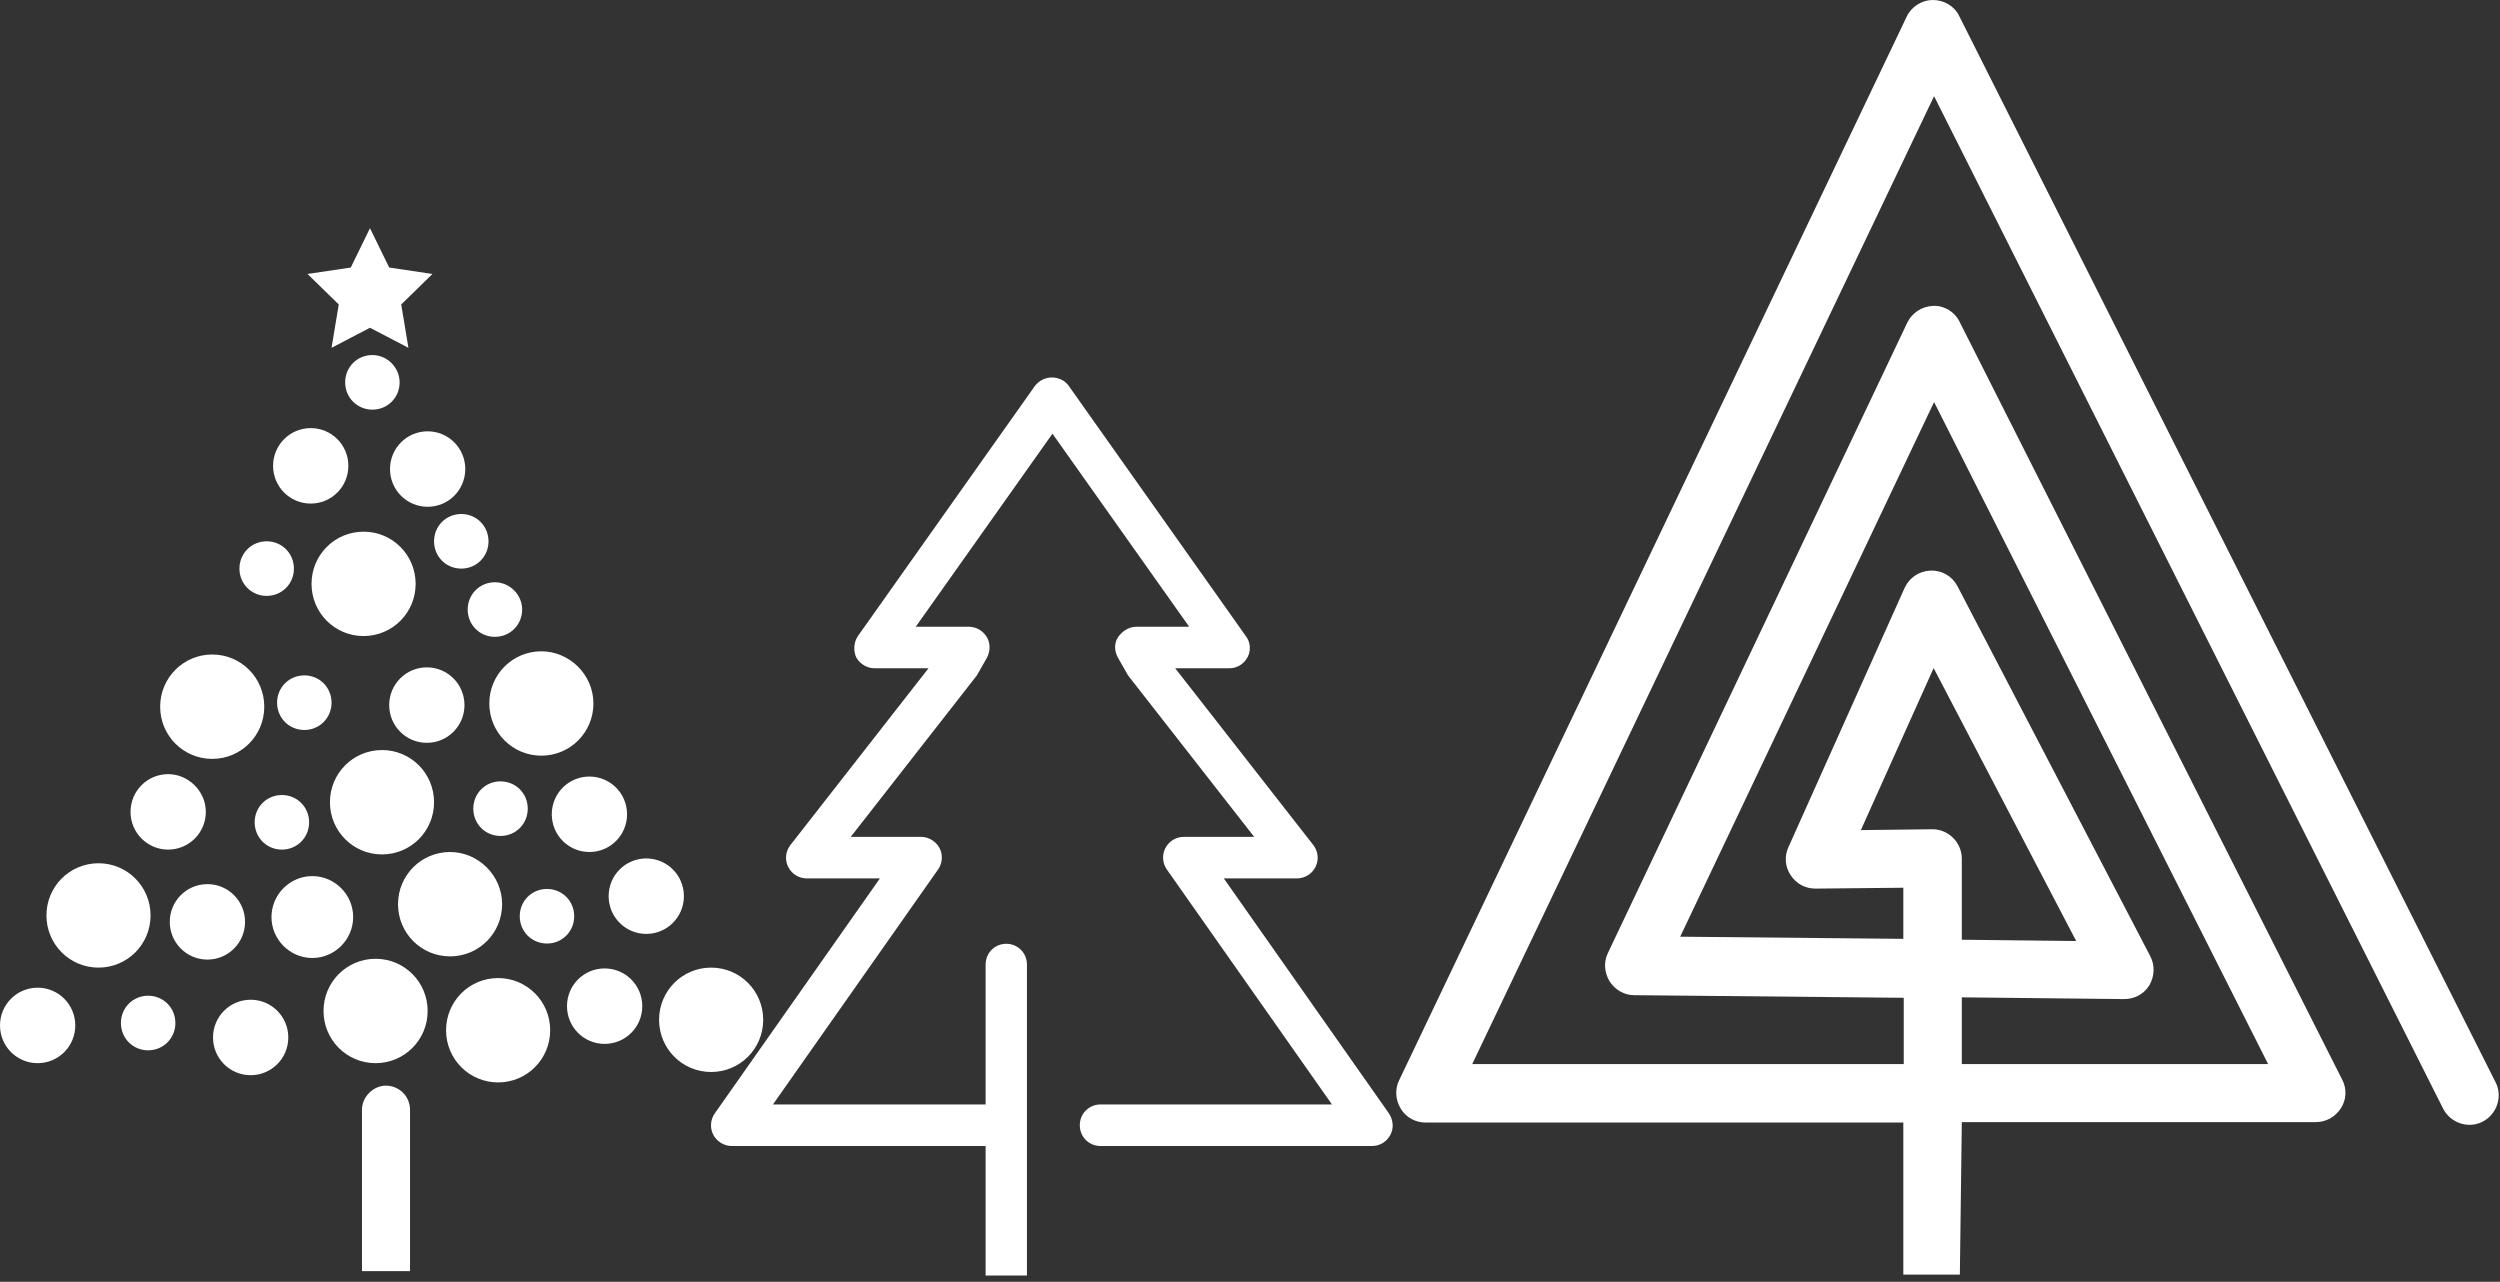
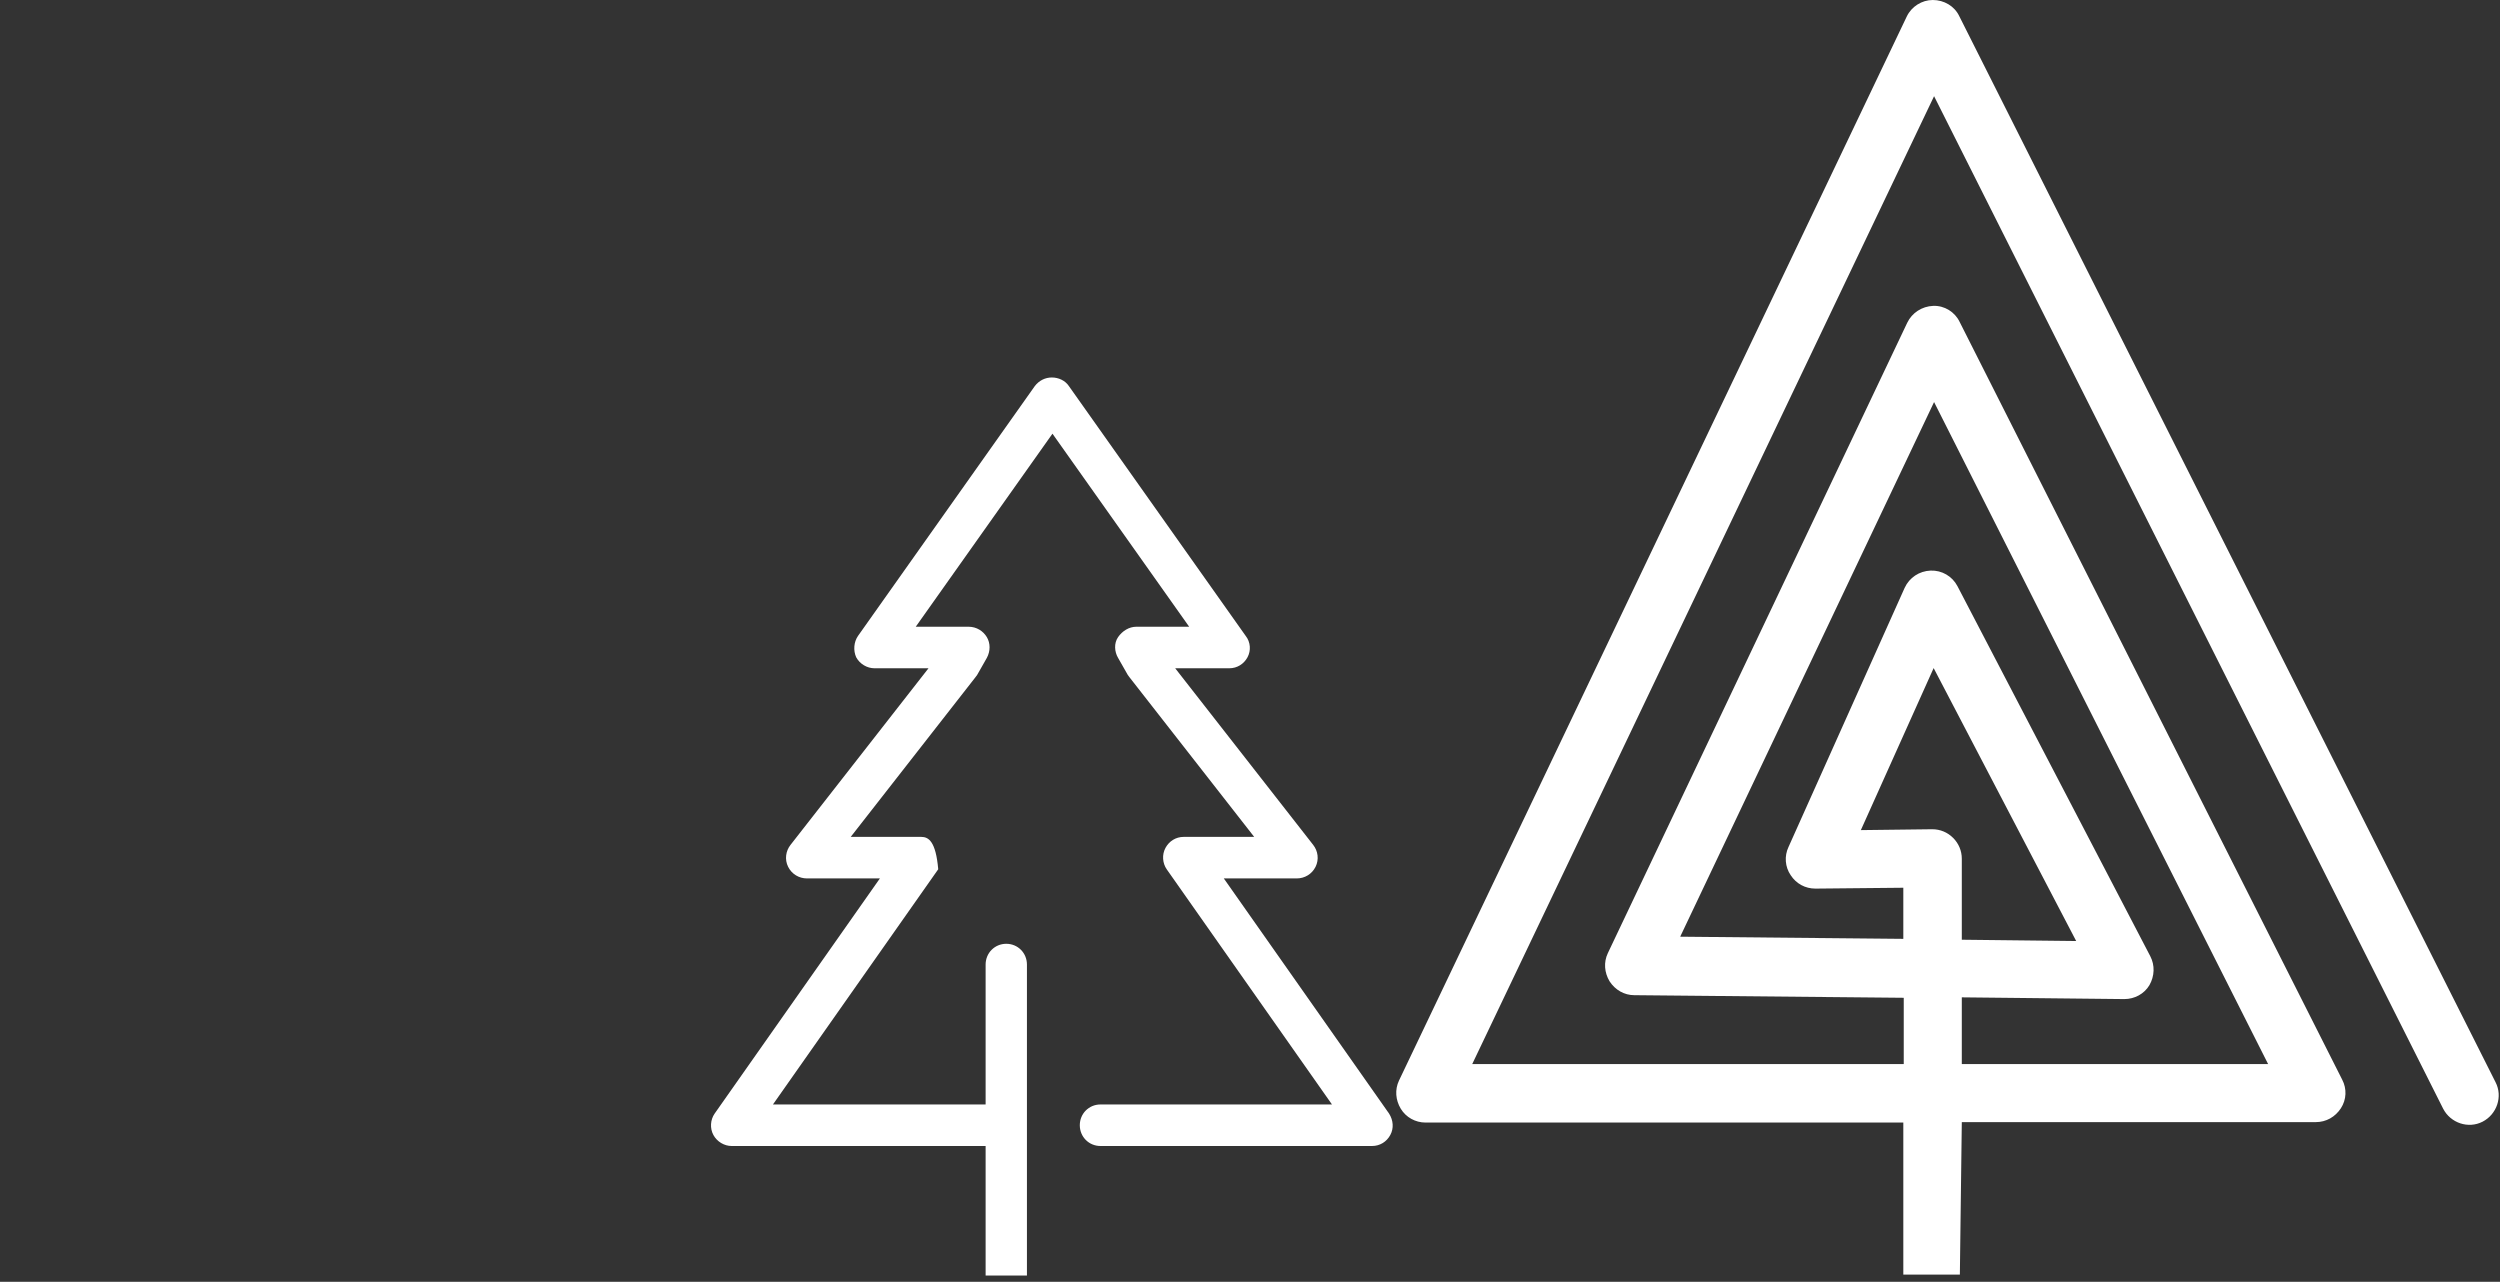
<svg xmlns="http://www.w3.org/2000/svg" width="275" height="141" viewBox="0 0 275 141" fill="none">
  <rect x="0" y="0" width="275" height="141" fill="#333333" stroke="none" />
  <path d="M212.605 140.209H209.365V123.481H156.798C155.702 123.481 154.654 122.909 154.082 121.956C153.51 121.003 153.415 119.859 153.891 118.858L209.746 1.811C210.27 0.715 211.414 0 212.605 0C213.844 0 214.988 0.667 215.512 1.763L274.513 119.049C275.323 120.622 274.656 122.576 273.083 123.386C271.51 124.196 269.556 123.529 268.746 121.956L212.748 10.58L161.945 117.047H209.412V109.756L179.769 109.47C178.673 109.47 177.672 108.898 177.053 107.945C176.481 106.991 176.385 105.848 176.862 104.847L209.794 35.505C210.318 34.409 211.414 33.694 212.653 33.646C213.892 33.599 215.036 34.313 215.56 35.41L257.642 118.763C258.166 119.764 258.118 120.955 257.499 121.908C256.879 122.861 255.879 123.433 254.735 123.433H215.798L215.585 140.209H212.605ZM215.798 117.047H249.492L212.748 44.226L184.821 103.036L209.365 103.274V97.651L199.738 97.746H199.69C198.594 97.746 197.593 97.222 196.974 96.269C196.354 95.363 196.259 94.172 196.735 93.171L209.508 64.671C210.032 63.528 211.128 62.813 212.367 62.765C213.606 62.718 214.75 63.385 215.322 64.481L236.53 105.181C237.054 106.181 237.006 107.373 236.434 108.374C235.862 109.327 234.814 109.899 233.67 109.899L215.798 109.708V117.047ZM215.798 103.37L228.38 103.512L212.701 73.488L204.694 91.312L212.51 91.217H212.558C213.416 91.217 214.226 91.55 214.845 92.17C215.465 92.79 215.798 93.6 215.798 94.457V103.37Z" fill="white" />
-   <path d="M152.8 122.498L134.619 96.627H142.64C143.509 96.627 144.311 96.156 144.712 95.35C145.113 94.544 144.979 93.603 144.445 92.931L129.272 73.51H135.221C136.09 73.51 136.825 73.04 137.226 72.301C137.627 71.561 137.56 70.621 137.026 69.949L117.575 42.464C117.174 41.859 116.439 41.523 115.704 41.523C114.969 41.523 114.3 41.859 113.832 42.464L94.382 69.949C93.914 70.621 93.847 71.561 94.181 72.301C94.582 73.04 95.385 73.51 96.187 73.51H102.135L86.963 92.931C86.428 93.603 86.294 94.544 86.695 95.35C87.097 96.156 87.899 96.627 88.767 96.627H96.788L78.608 122.498C78.14 123.17 78.073 124.111 78.474 124.85C78.875 125.59 79.677 126.06 80.479 126.06H108.418V140.306H110.627H112.963V106.102C112.963 104.825 111.961 103.817 110.691 103.817C109.421 103.817 108.418 104.825 108.418 106.102V121.491H85.025L103.205 95.619C103.673 94.947 103.74 94.006 103.339 93.267C102.937 92.528 102.135 92.057 101.333 92.057H93.58L107.282 74.518C107.349 74.451 107.416 74.317 107.483 74.249L108.552 72.368C108.953 71.629 108.953 70.755 108.552 70.083C108.151 69.411 107.416 68.941 106.547 68.941H100.732L115.771 47.706L130.809 68.941H124.994C124.192 68.941 123.457 69.411 122.989 70.083C122.521 70.755 122.588 71.696 122.989 72.368L124.059 74.249C124.126 74.317 124.192 74.451 124.259 74.518L137.961 92.057H130.208C129.339 92.057 128.604 92.528 128.203 93.267C127.802 94.006 127.869 94.947 128.336 95.619L146.517 121.491H121.051C119.781 121.491 118.778 122.499 118.778 123.775C118.778 125.052 119.781 126.06 121.051 126.06H150.928C151.797 126.06 152.532 125.59 152.933 124.85C153.334 124.111 153.267 123.238 152.8 122.498Z" fill="white" />
-   <path d="M47.041 111.207C47.041 114.387 44.486 116.948 41.315 116.948C38.144 116.948 35.589 114.387 35.589 111.207C35.589 108.028 38.144 105.467 41.315 105.467C44.486 105.467 47.041 108.028 47.041 111.207ZM23.344 71.996C20.173 71.996 17.618 74.557 17.618 77.737C17.618 80.916 20.173 83.477 23.344 83.477C26.516 83.477 29.07 80.916 29.07 77.737C29.07 74.557 26.516 71.996 23.344 71.996ZM39.994 58.484C36.822 58.484 34.268 61.045 34.268 64.225C34.268 67.404 36.822 69.965 39.994 69.965C43.165 69.965 45.72 67.404 45.72 64.225C45.72 61.045 43.165 58.484 39.994 58.484ZM49.508 93.721C46.336 93.721 43.782 96.282 43.782 99.462C43.782 102.641 46.336 105.202 49.508 105.202C52.679 105.202 55.233 102.641 55.233 99.462C55.233 96.282 52.591 93.721 49.508 93.721ZM10.835 94.958C7.664 94.958 5.109 97.519 5.109 100.698C5.109 103.877 7.664 106.438 10.835 106.438C14.007 106.438 16.561 103.877 16.561 100.698C16.561 97.519 14.007 94.958 10.835 94.958ZM42.02 82.505C38.848 82.505 36.294 85.067 36.294 88.246C36.294 91.425 38.848 93.986 42.02 93.986C45.191 93.986 47.746 91.425 47.746 88.246C47.746 85.067 45.191 82.505 42.02 82.505ZM59.55 71.643C56.379 71.643 53.824 74.204 53.824 77.383C53.824 80.562 56.379 83.124 59.55 83.124C62.721 83.124 65.276 80.562 65.276 77.383C65.276 74.204 62.633 71.643 59.55 71.643ZM54.793 107.587C51.622 107.587 49.067 110.148 49.067 113.327C49.067 116.506 51.622 119.067 54.793 119.067C57.964 119.067 60.519 116.506 60.519 113.327C60.519 110.148 57.964 107.587 54.793 107.587ZM78.225 106.438C75.054 106.438 72.499 109 72.499 112.179C72.499 115.358 75.054 117.919 78.225 117.919C81.397 117.919 83.951 115.358 83.951 112.179C83.951 109 81.397 106.438 78.225 106.438ZM47.041 47.445C44.751 47.445 42.901 49.3 42.901 51.596C42.901 53.892 44.751 55.746 47.041 55.746C49.331 55.746 51.181 53.892 51.181 51.596C51.181 49.3 49.331 47.445 47.041 47.445ZM27.573 109.971C25.282 109.971 23.432 111.826 23.432 114.122C23.432 116.418 25.282 118.272 27.573 118.272C29.863 118.272 31.713 116.418 31.713 114.122C31.713 111.826 29.863 109.971 27.573 109.971ZM18.499 85.155C16.209 85.155 14.359 87.009 14.359 89.306C14.359 91.602 16.209 93.456 18.499 93.456C20.79 93.456 22.64 91.602 22.64 89.306C22.64 87.009 20.701 85.155 18.499 85.155ZM4.14 108.646C1.85 108.646 0 110.501 0 112.797C0 115.093 1.85 116.948 4.14 116.948C6.431 116.948 8.281 115.093 8.281 112.797C8.281 110.501 6.431 108.646 4.14 108.646ZM34.356 96.371C31.889 96.371 29.863 98.402 29.863 100.875C29.863 103.347 31.889 105.379 34.356 105.379C36.822 105.379 38.848 103.347 38.848 100.875C38.848 98.402 36.822 96.371 34.356 96.371ZM71.09 94.428C68.8 94.428 66.95 96.282 66.95 98.579C66.95 100.875 68.8 102.729 71.09 102.729C73.38 102.729 75.23 100.875 75.23 98.579C75.23 96.282 73.38 94.428 71.09 94.428ZM22.816 97.254C20.525 97.254 18.675 99.108 18.675 101.405C18.675 103.701 20.525 105.555 22.816 105.555C25.106 105.555 26.956 103.701 26.956 101.405C26.956 99.108 25.106 97.254 22.816 97.254ZM34.18 47.092C31.889 47.092 30.039 48.946 30.039 51.242C30.039 53.539 31.889 55.393 34.18 55.393C36.47 55.393 38.32 53.539 38.32 51.242C38.32 48.946 36.47 47.092 34.18 47.092ZM64.835 85.42C62.545 85.42 60.695 87.274 60.695 89.57C60.695 91.867 62.545 93.721 64.835 93.721C67.126 93.721 68.976 91.867 68.976 89.57C68.976 87.274 67.126 85.42 64.835 85.42ZM66.509 106.527C64.219 106.527 62.369 108.381 62.369 110.677C62.369 112.974 64.219 114.828 66.509 114.828C68.8 114.828 70.65 112.974 70.65 110.677C70.65 108.381 68.8 106.527 66.509 106.527ZM46.953 73.409C44.663 73.409 42.812 75.264 42.812 77.56C42.812 79.856 44.663 81.711 46.953 81.711C49.243 81.711 51.093 79.856 51.093 77.56C51.093 75.264 49.243 73.409 46.953 73.409ZM33.475 74.292C31.801 74.292 30.48 75.617 30.48 77.295C30.48 78.973 31.801 80.298 33.475 80.298C35.149 80.298 36.47 78.973 36.47 77.295C36.47 75.617 35.149 74.292 33.475 74.292ZM54.441 64.048C52.767 64.048 51.446 65.373 51.446 67.05C51.446 68.728 52.767 70.053 54.441 70.053C56.114 70.053 57.436 68.728 57.436 67.05C57.436 65.373 56.026 64.048 54.441 64.048ZM31.008 87.451C29.334 87.451 28.013 88.776 28.013 90.454C28.013 92.132 29.334 93.456 31.008 93.456C32.682 93.456 34.003 92.132 34.003 90.454C34.003 88.776 32.682 87.451 31.008 87.451ZM29.334 59.544C27.661 59.544 26.339 60.869 26.339 62.547C26.339 64.225 27.661 65.549 29.334 65.549C31.008 65.549 32.33 64.225 32.33 62.547C32.33 60.869 31.008 59.544 29.334 59.544ZM50.741 56.541C49.067 56.541 47.746 57.866 47.746 59.544C47.746 61.222 49.067 62.547 50.741 62.547C52.414 62.547 53.736 61.222 53.736 59.544C53.736 57.866 52.414 56.541 50.741 56.541ZM40.963 39.055C39.289 39.055 37.968 40.38 37.968 42.058C37.968 43.736 39.289 45.06 40.963 45.06C42.636 45.06 43.958 43.736 43.958 42.058C43.958 40.468 42.636 39.055 40.963 39.055ZM60.167 97.784C58.493 97.784 57.172 99.108 57.172 100.786C57.172 102.464 58.493 103.789 60.167 103.789C61.84 103.789 63.162 102.464 63.162 100.786C63.162 99.108 61.84 97.784 60.167 97.784ZM55.057 85.95C53.383 85.95 52.062 87.274 52.062 88.952C52.062 90.63 53.383 91.955 55.057 91.955C56.731 91.955 58.052 90.63 58.052 88.952C58.052 87.274 56.731 85.95 55.057 85.95ZM16.297 109.529C14.623 109.529 13.302 110.854 13.302 112.532C13.302 114.21 14.623 115.535 16.297 115.535C17.971 115.535 19.292 114.21 19.292 112.532C19.292 110.854 17.971 109.529 16.297 109.529ZM45.103 139.821V122.07C45.103 120.569 43.87 119.421 42.46 119.421C41.051 119.421 39.817 120.657 39.817 122.07V139.821H42.46H45.103ZM38.584 29.429L33.827 30.136L37.263 33.491L36.47 38.26L40.698 36.053L44.927 38.26L44.134 33.491L47.569 30.136L42.812 29.429L40.698 25.102L38.584 29.429Z" fill="white" />
+   <path d="M152.8 122.498L134.619 96.627H142.64C143.509 96.627 144.311 96.156 144.712 95.35C145.113 94.544 144.979 93.603 144.445 92.931L129.272 73.51H135.221C136.09 73.51 136.825 73.04 137.226 72.301C137.627 71.561 137.56 70.621 137.026 69.949L117.575 42.464C117.174 41.859 116.439 41.523 115.704 41.523C114.969 41.523 114.3 41.859 113.832 42.464L94.382 69.949C93.914 70.621 93.847 71.561 94.181 72.301C94.582 73.04 95.385 73.51 96.187 73.51H102.135L86.963 92.931C86.428 93.603 86.294 94.544 86.695 95.35C87.097 96.156 87.899 96.627 88.767 96.627H96.788L78.608 122.498C78.14 123.17 78.073 124.111 78.474 124.85C78.875 125.59 79.677 126.06 80.479 126.06H108.418V140.306H110.627H112.963V106.102C112.963 104.825 111.961 103.817 110.691 103.817C109.421 103.817 108.418 104.825 108.418 106.102V121.491H85.025L103.205 95.619C102.937 92.528 102.135 92.057 101.333 92.057H93.58L107.282 74.518C107.349 74.451 107.416 74.317 107.483 74.249L108.552 72.368C108.953 71.629 108.953 70.755 108.552 70.083C108.151 69.411 107.416 68.941 106.547 68.941H100.732L115.771 47.706L130.809 68.941H124.994C124.192 68.941 123.457 69.411 122.989 70.083C122.521 70.755 122.588 71.696 122.989 72.368L124.059 74.249C124.126 74.317 124.192 74.451 124.259 74.518L137.961 92.057H130.208C129.339 92.057 128.604 92.528 128.203 93.267C127.802 94.006 127.869 94.947 128.336 95.619L146.517 121.491H121.051C119.781 121.491 118.778 122.499 118.778 123.775C118.778 125.052 119.781 126.06 121.051 126.06H150.928C151.797 126.06 152.532 125.59 152.933 124.85C153.334 124.111 153.267 123.238 152.8 122.498Z" fill="white" />
</svg>